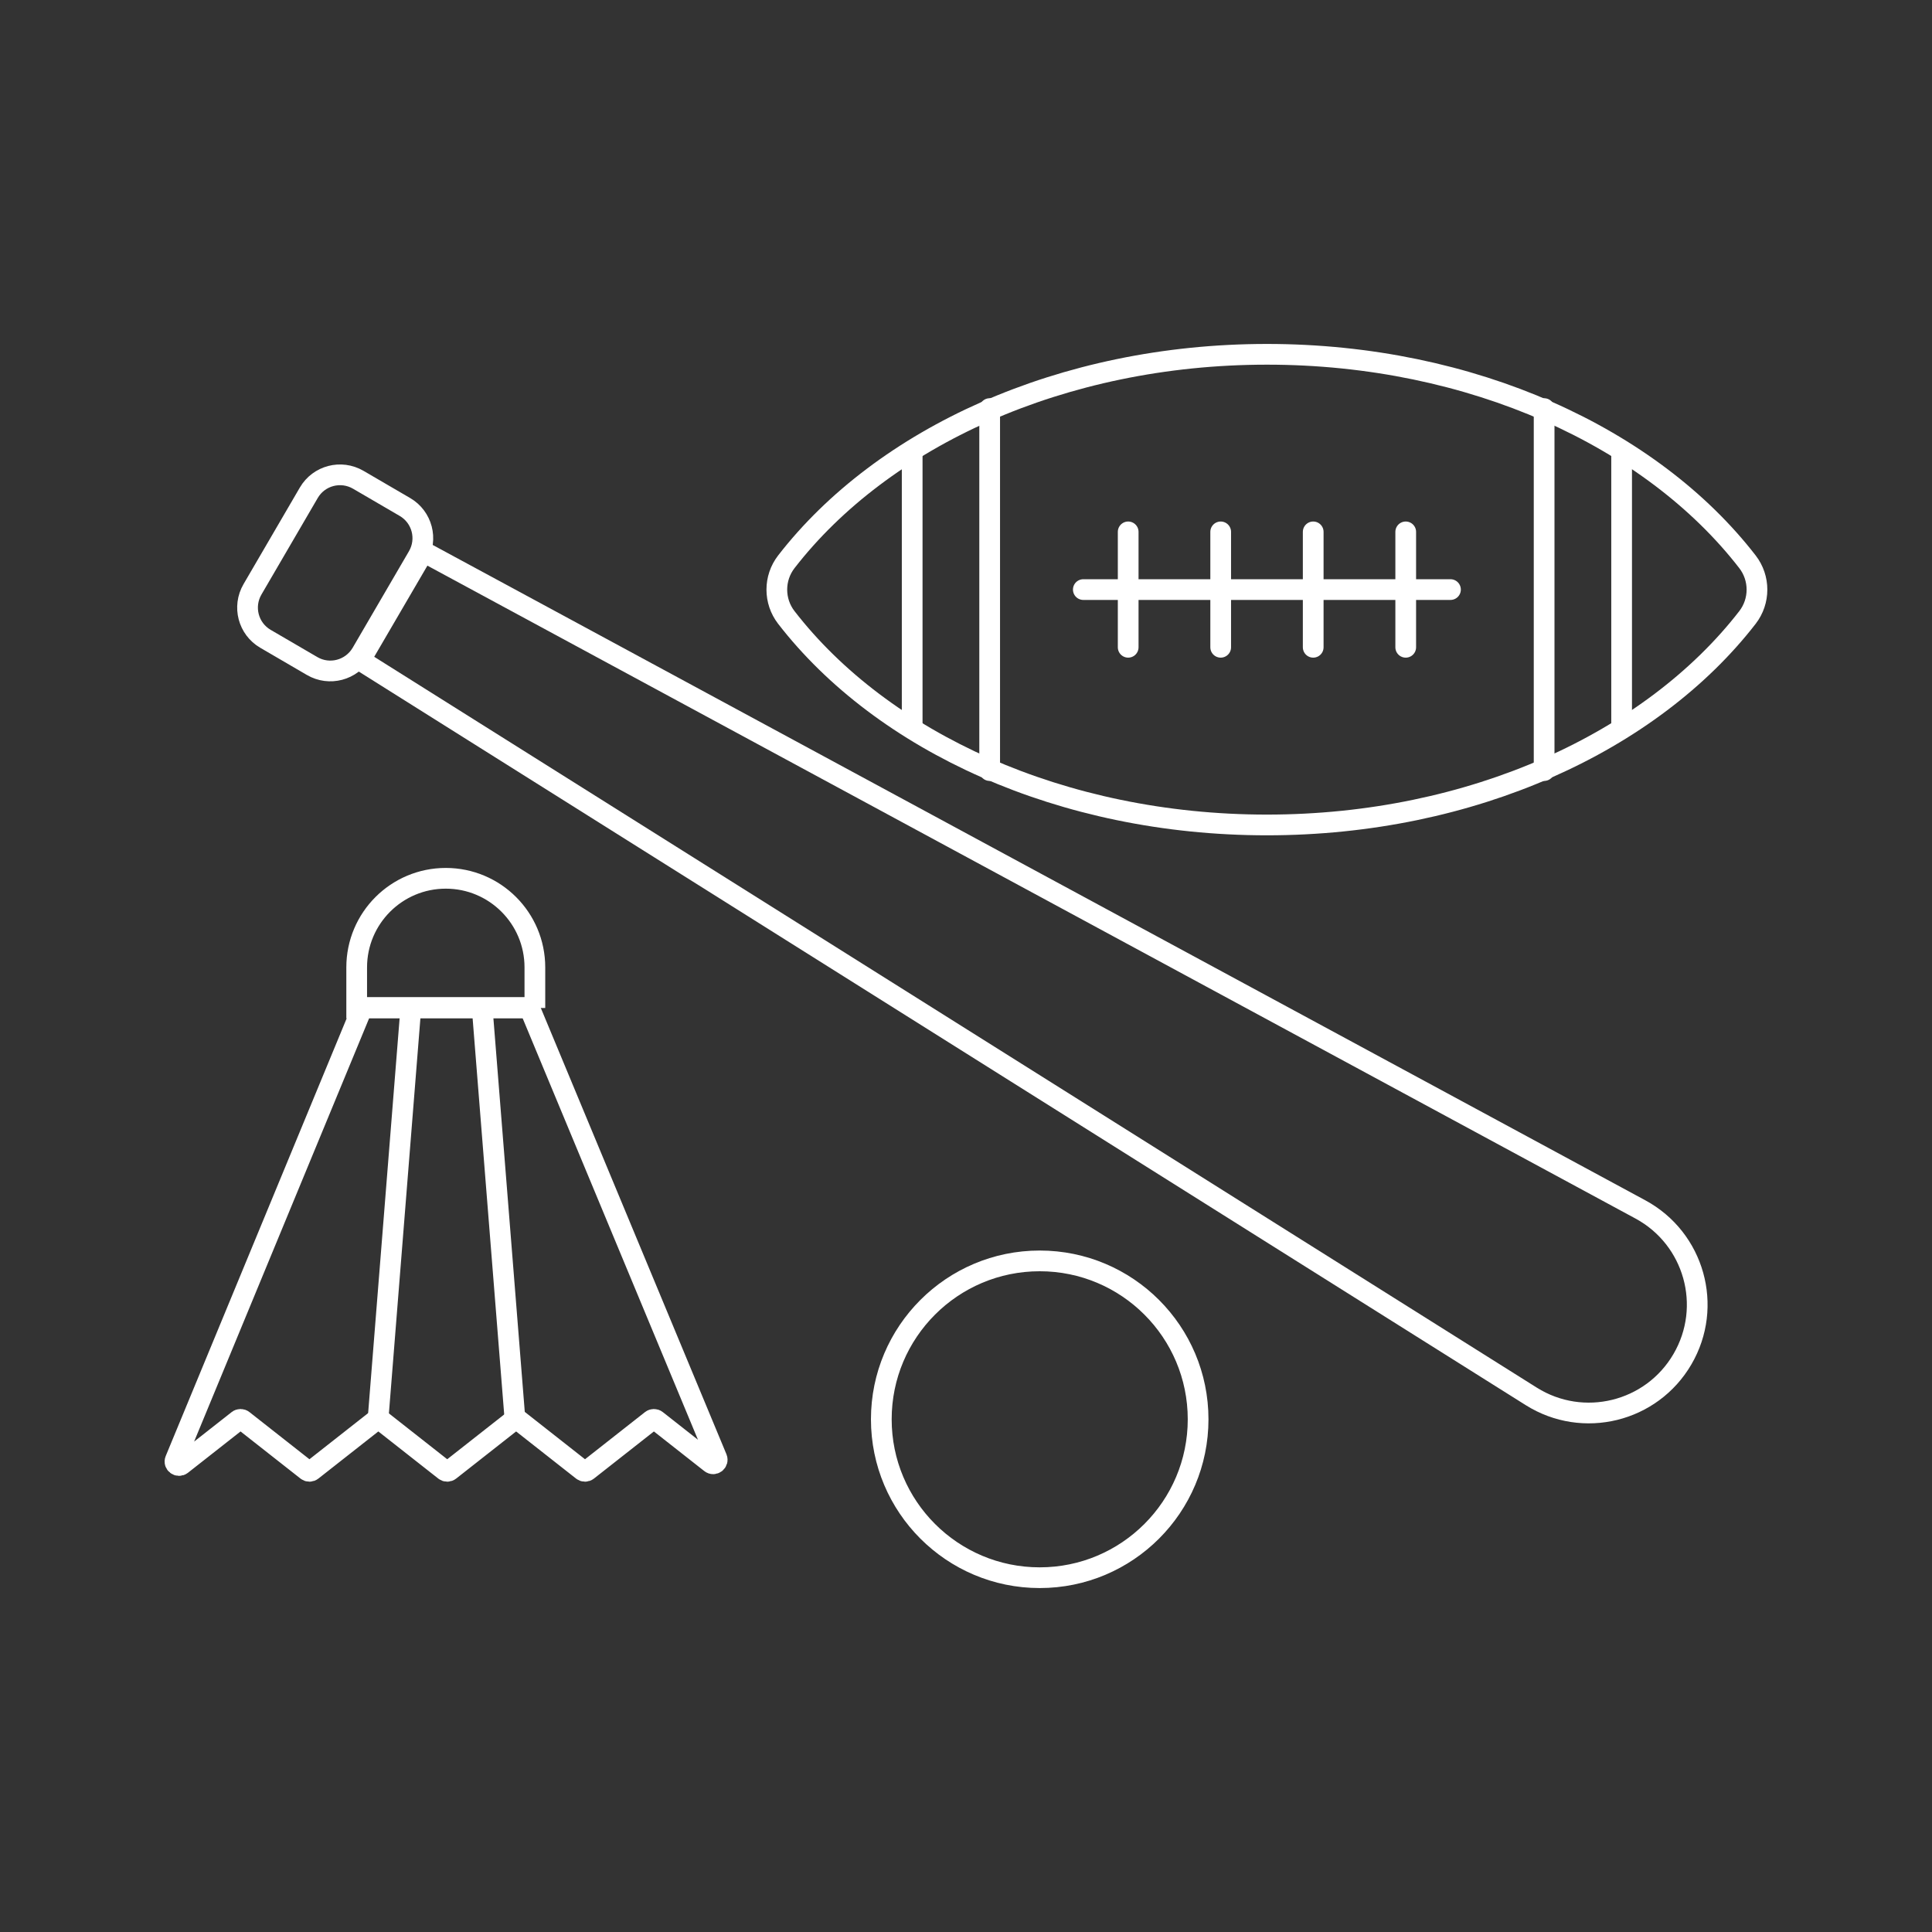
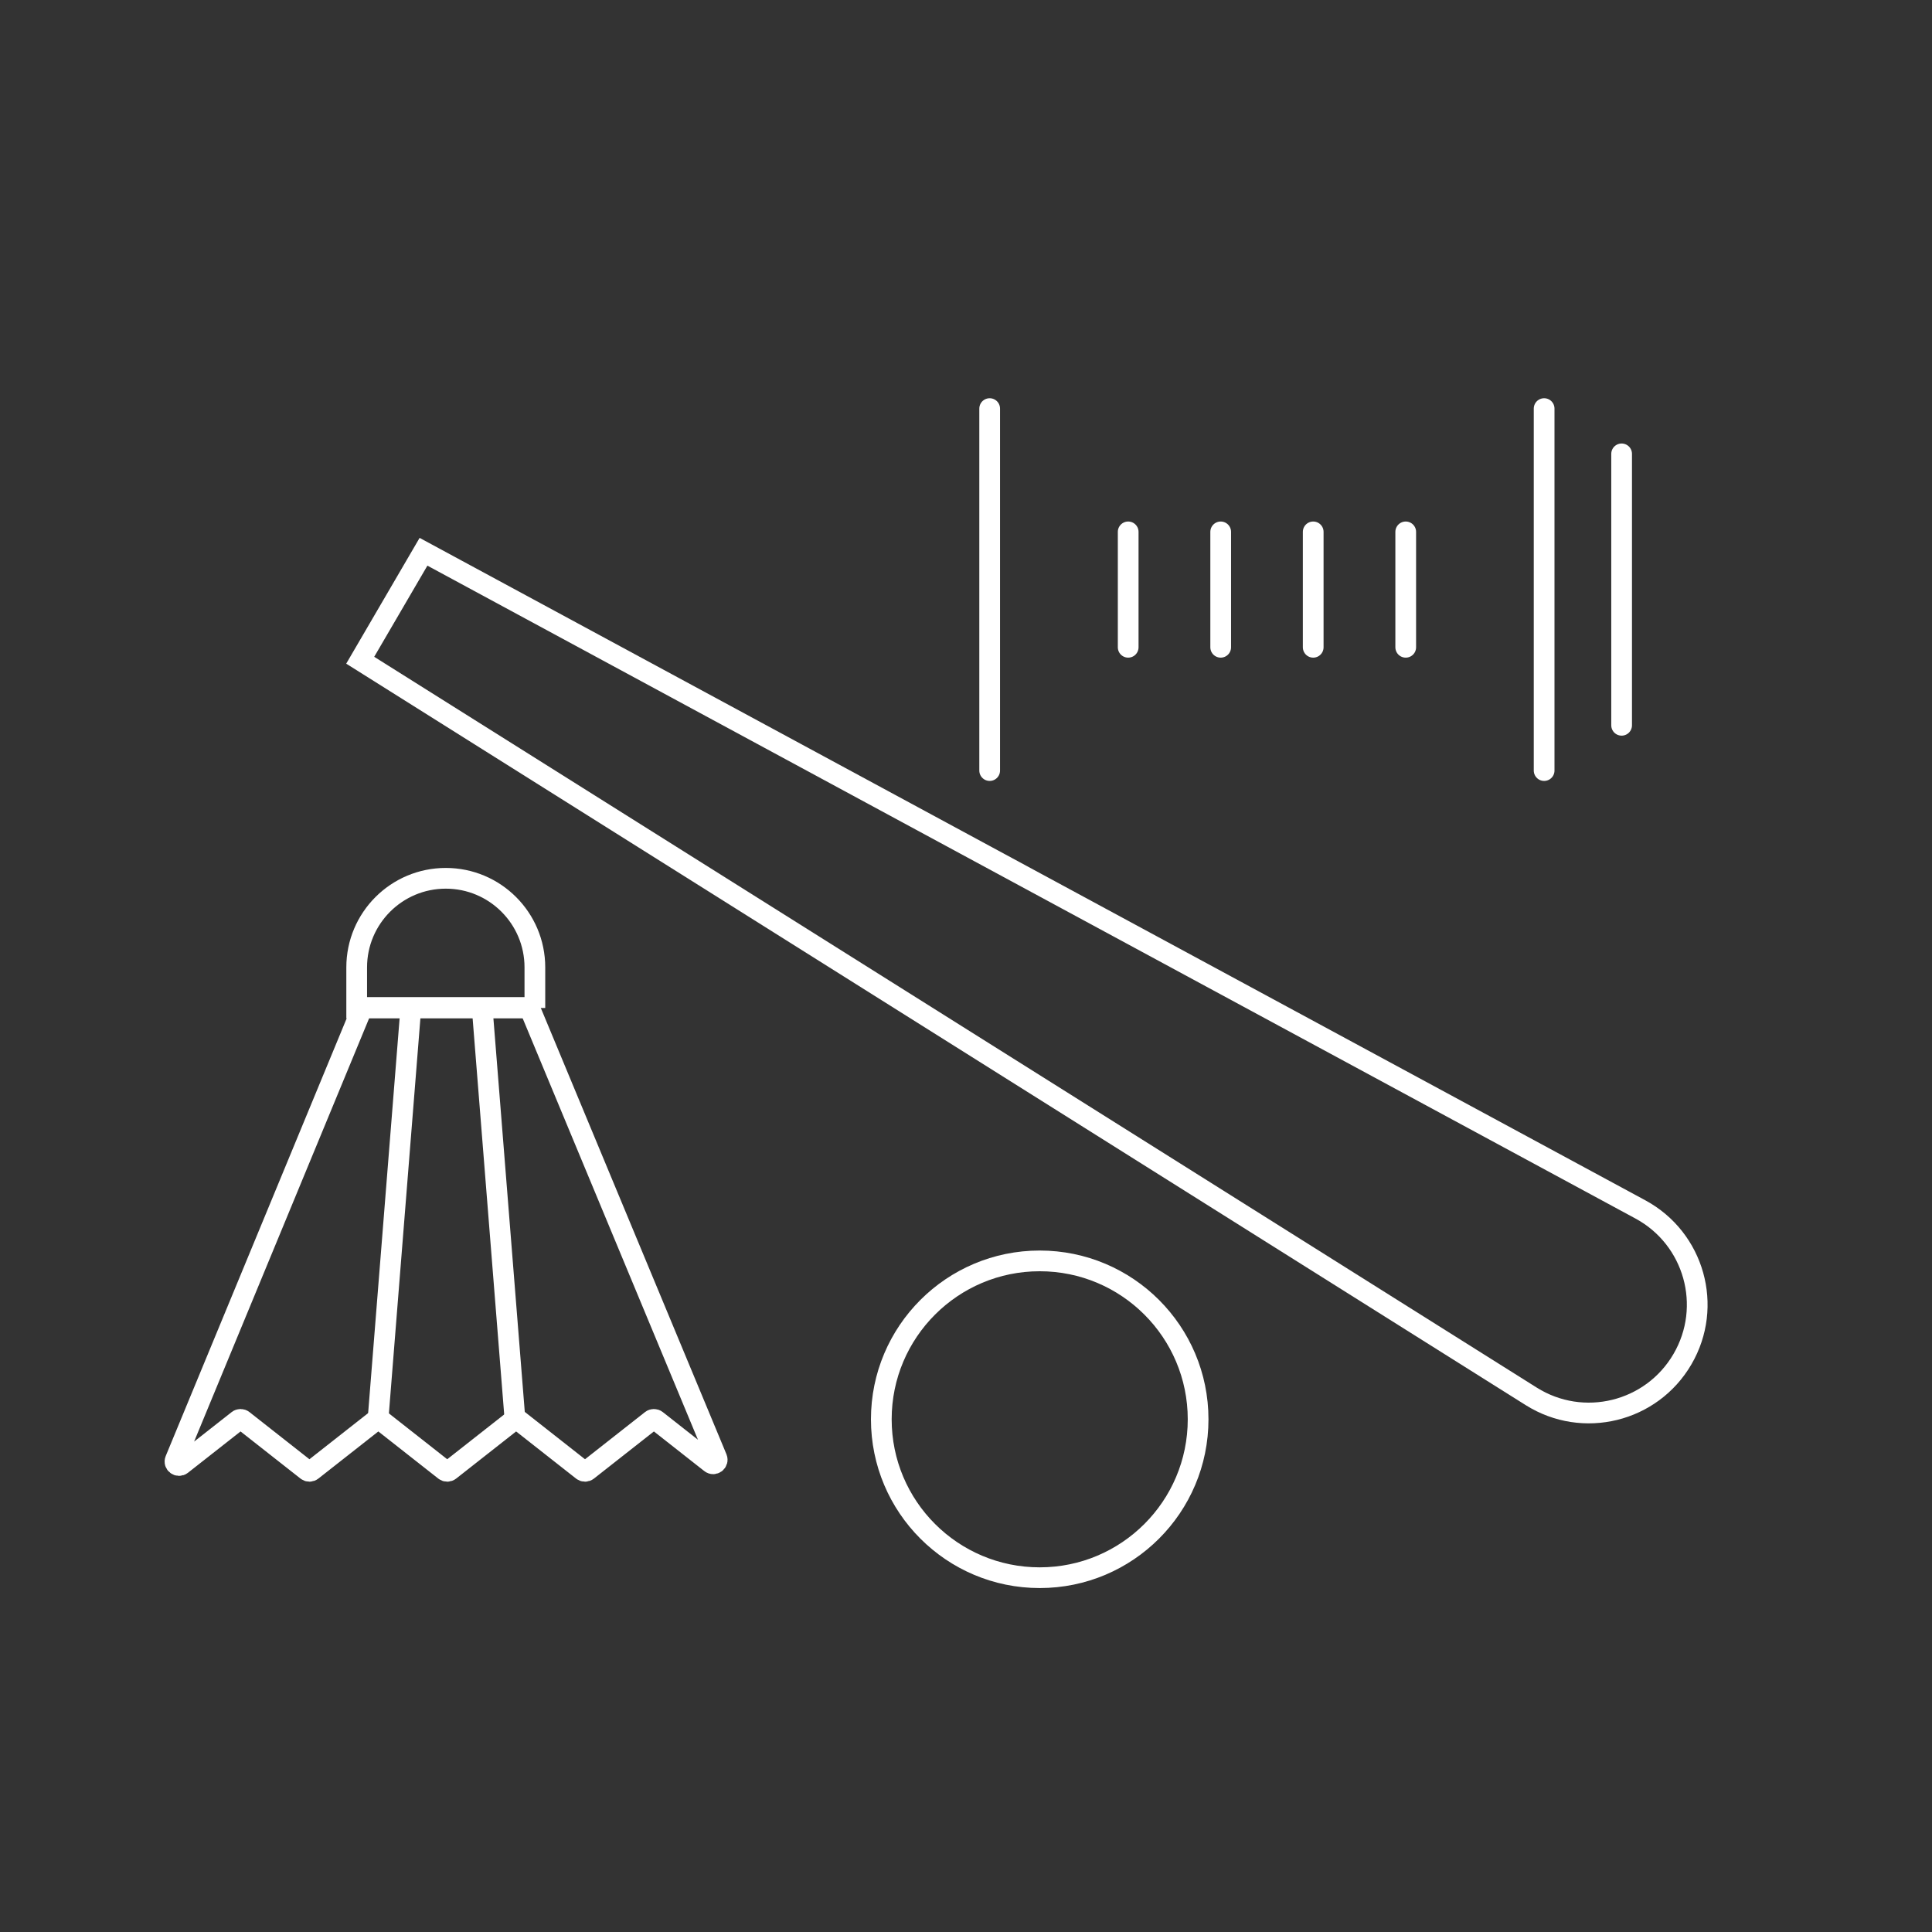
<svg xmlns="http://www.w3.org/2000/svg" version="1.1" id="Layer_1" x="0px" y="0px" viewBox="0 0 186.49 186.49" style="enable-background:new 0 0 186.49 186.49;" xml:space="preserve">
  <rect x="0" y="0" width="186.49" height="186.49" fill="#333333" stroke="none" />
  <style type="text/css">
	.st0{fill:#FFFFFF;}
	.st1{fill:none;}
	.st2{fill-rule:evenodd;clip-rule:evenodd;fill:#FFFFFF;}
	.st3{opacity:0.8;fill:#FFFFFF;}
	.st4{opacity:0.3;fill:#FF0000;}
	.st5{fill:none;stroke:#231F20;stroke-width:2;stroke-miterlimit:10;}
	.st6{fill-rule:evenodd;clip-rule:evenodd;fill:none;stroke:#231F20;stroke-width:2;stroke-miterlimit:10;}
	.st7{fill:#FFFFFF;stroke:#231F20;stroke-width:2;stroke-miterlimit:10;}
	.st8{fill:none;stroke:#231F20;stroke-width:2;stroke-miterlimit:10;stroke-dasharray:35.551,35.551;}
	.st9{fill:none;stroke:#231F20;stroke-width:2;stroke-linecap:round;stroke-miterlimit:10;}
	.st10{fill:none;stroke:#000000;stroke-width:2;stroke-miterlimit:10;}
	.st11{fill:none;stroke:#000000;stroke-width:2;stroke-linecap:round;stroke-miterlimit:10;}
	.st12{fill:#FFFFFF;stroke:#000000;stroke-width:2;stroke-miterlimit:10;}
	.st13{fill:#FFFDFD;stroke:#000000;stroke-width:2;stroke-miterlimit:10;}
	.st14{fill:none;stroke:#FFFFFF;stroke-width:2;stroke-miterlimit:10;}
	.st15{fill-rule:evenodd;clip-rule:evenodd;fill:none;stroke:#FFFFFF;stroke-width:2;stroke-miterlimit:10;}
	.st16{fill:none;stroke:#FFFFFF;stroke-width:2;stroke-miterlimit:10;stroke-dasharray:35.551,35.551;}
	.st17{fill:none;stroke:#FFFFFF;stroke-width:2;stroke-linecap:round;stroke-miterlimit:10;}
	.st18{clip-path:url(#SVGID_00000083797364022795172370000011180849534936141200_);}
</style>
  <g>
    <g>
      <path class="st14" d="M17.52,141.38l5.46-4.29c0.14-0.11,0.34-0.11,0.48,0l6.17,4.85c0.14,0.11,0.34,0.11,0.48,0l6.17-4.85    c0.14-0.11,0.34-0.11,0.48,0l6.17,4.85c0.14,0.11,0.34,0.11,0.48,0l6.17-4.85c0.14-0.11,0.34-0.11,0.48,0l6.17,4.85    c0.14,0.11,0.34,0.11,0.48,0l6.17-4.85c0.14-0.11,0.34-0.11,0.48,0l5.24,4.12c0.31,0.25,0.75-0.08,0.6-0.45L51.1,97.25H34.98    l-18.06,43.68C16.77,141.29,17.2,141.62,17.52,141.38z" />
      <line class="st14" x1="39.66" y1="97.25" x2="36.5" y2="136.89" />
      <line class="st14" x1="46.54" y1="97.25" x2="49.7" y2="136.89" />
      <path class="st14" d="M51.64,97.3H34.43v-3.92c0-4.75,3.85-8.6,8.6-8.6h0c4.75,0,8.6,3.85,8.6,8.6V97.3z" />
    </g>
    <g>
      <path class="st14" d="M147.81,134.79L34.77,63.73l6.11-10.47l117.46,63.48c5.2,2.81,7.04,9.36,4.06,14.46v0    C159.42,136.31,152.81,137.93,147.81,134.79z" />
-       <path class="st14" d="M30.13,64.29l-4.51-2.63c-1.66-0.97-2.22-3.1-1.25-4.77l5.44-9.33c0.97-1.66,3.1-2.22,4.77-1.25l4.51,2.63    c1.66,0.97,2.22,3.1,1.25,4.77l-5.44,9.33C33.92,64.7,31.79,65.26,30.13,64.29z" />
    </g>
    <g>
-       <path class="st14" d="M168.68,54.23c1.22,1.58,1.22,3.79,0,5.37c-9.27,11.97-26.57,20.03-46.39,20.03    c-19.82,0-37.12-8.05-46.39-20.03c-1.22-1.58-1.22-3.79,0-5.37c9.27-11.97,26.57-20.03,46.39-20.03    C142.11,34.2,159.41,42.25,168.68,54.23z" />
      <g>
        <line class="st17" x1="95.53" y1="39.44" x2="95.53" y2="74.38" />
-         <line class="st17" x1="88.05" y1="43.81" x2="88.05" y2="70.01" />
      </g>
      <g>
        <line class="st17" x1="149.05" y1="39.44" x2="149.05" y2="74.38" />
        <line class="st17" x1="156.53" y1="43.81" x2="156.53" y2="70.01" />
      </g>
-       <line class="st17" x1="104.57" y1="56.91" x2="140.01" y2="56.91" />
      <g>
        <line class="st17" x1="108.9" y1="51.34" x2="108.9" y2="62.48" />
        <line class="st17" x1="135.69" y1="51.34" x2="135.69" y2="62.48" />
        <line class="st17" x1="126.76" y1="51.34" x2="126.76" y2="62.48" />
        <line class="st17" x1="117.83" y1="51.34" x2="117.83" y2="62.48" />
      </g>
    </g>
    <circle class="st14" cx="100.36" cy="137" r="15.29" />
  </g>
</svg>